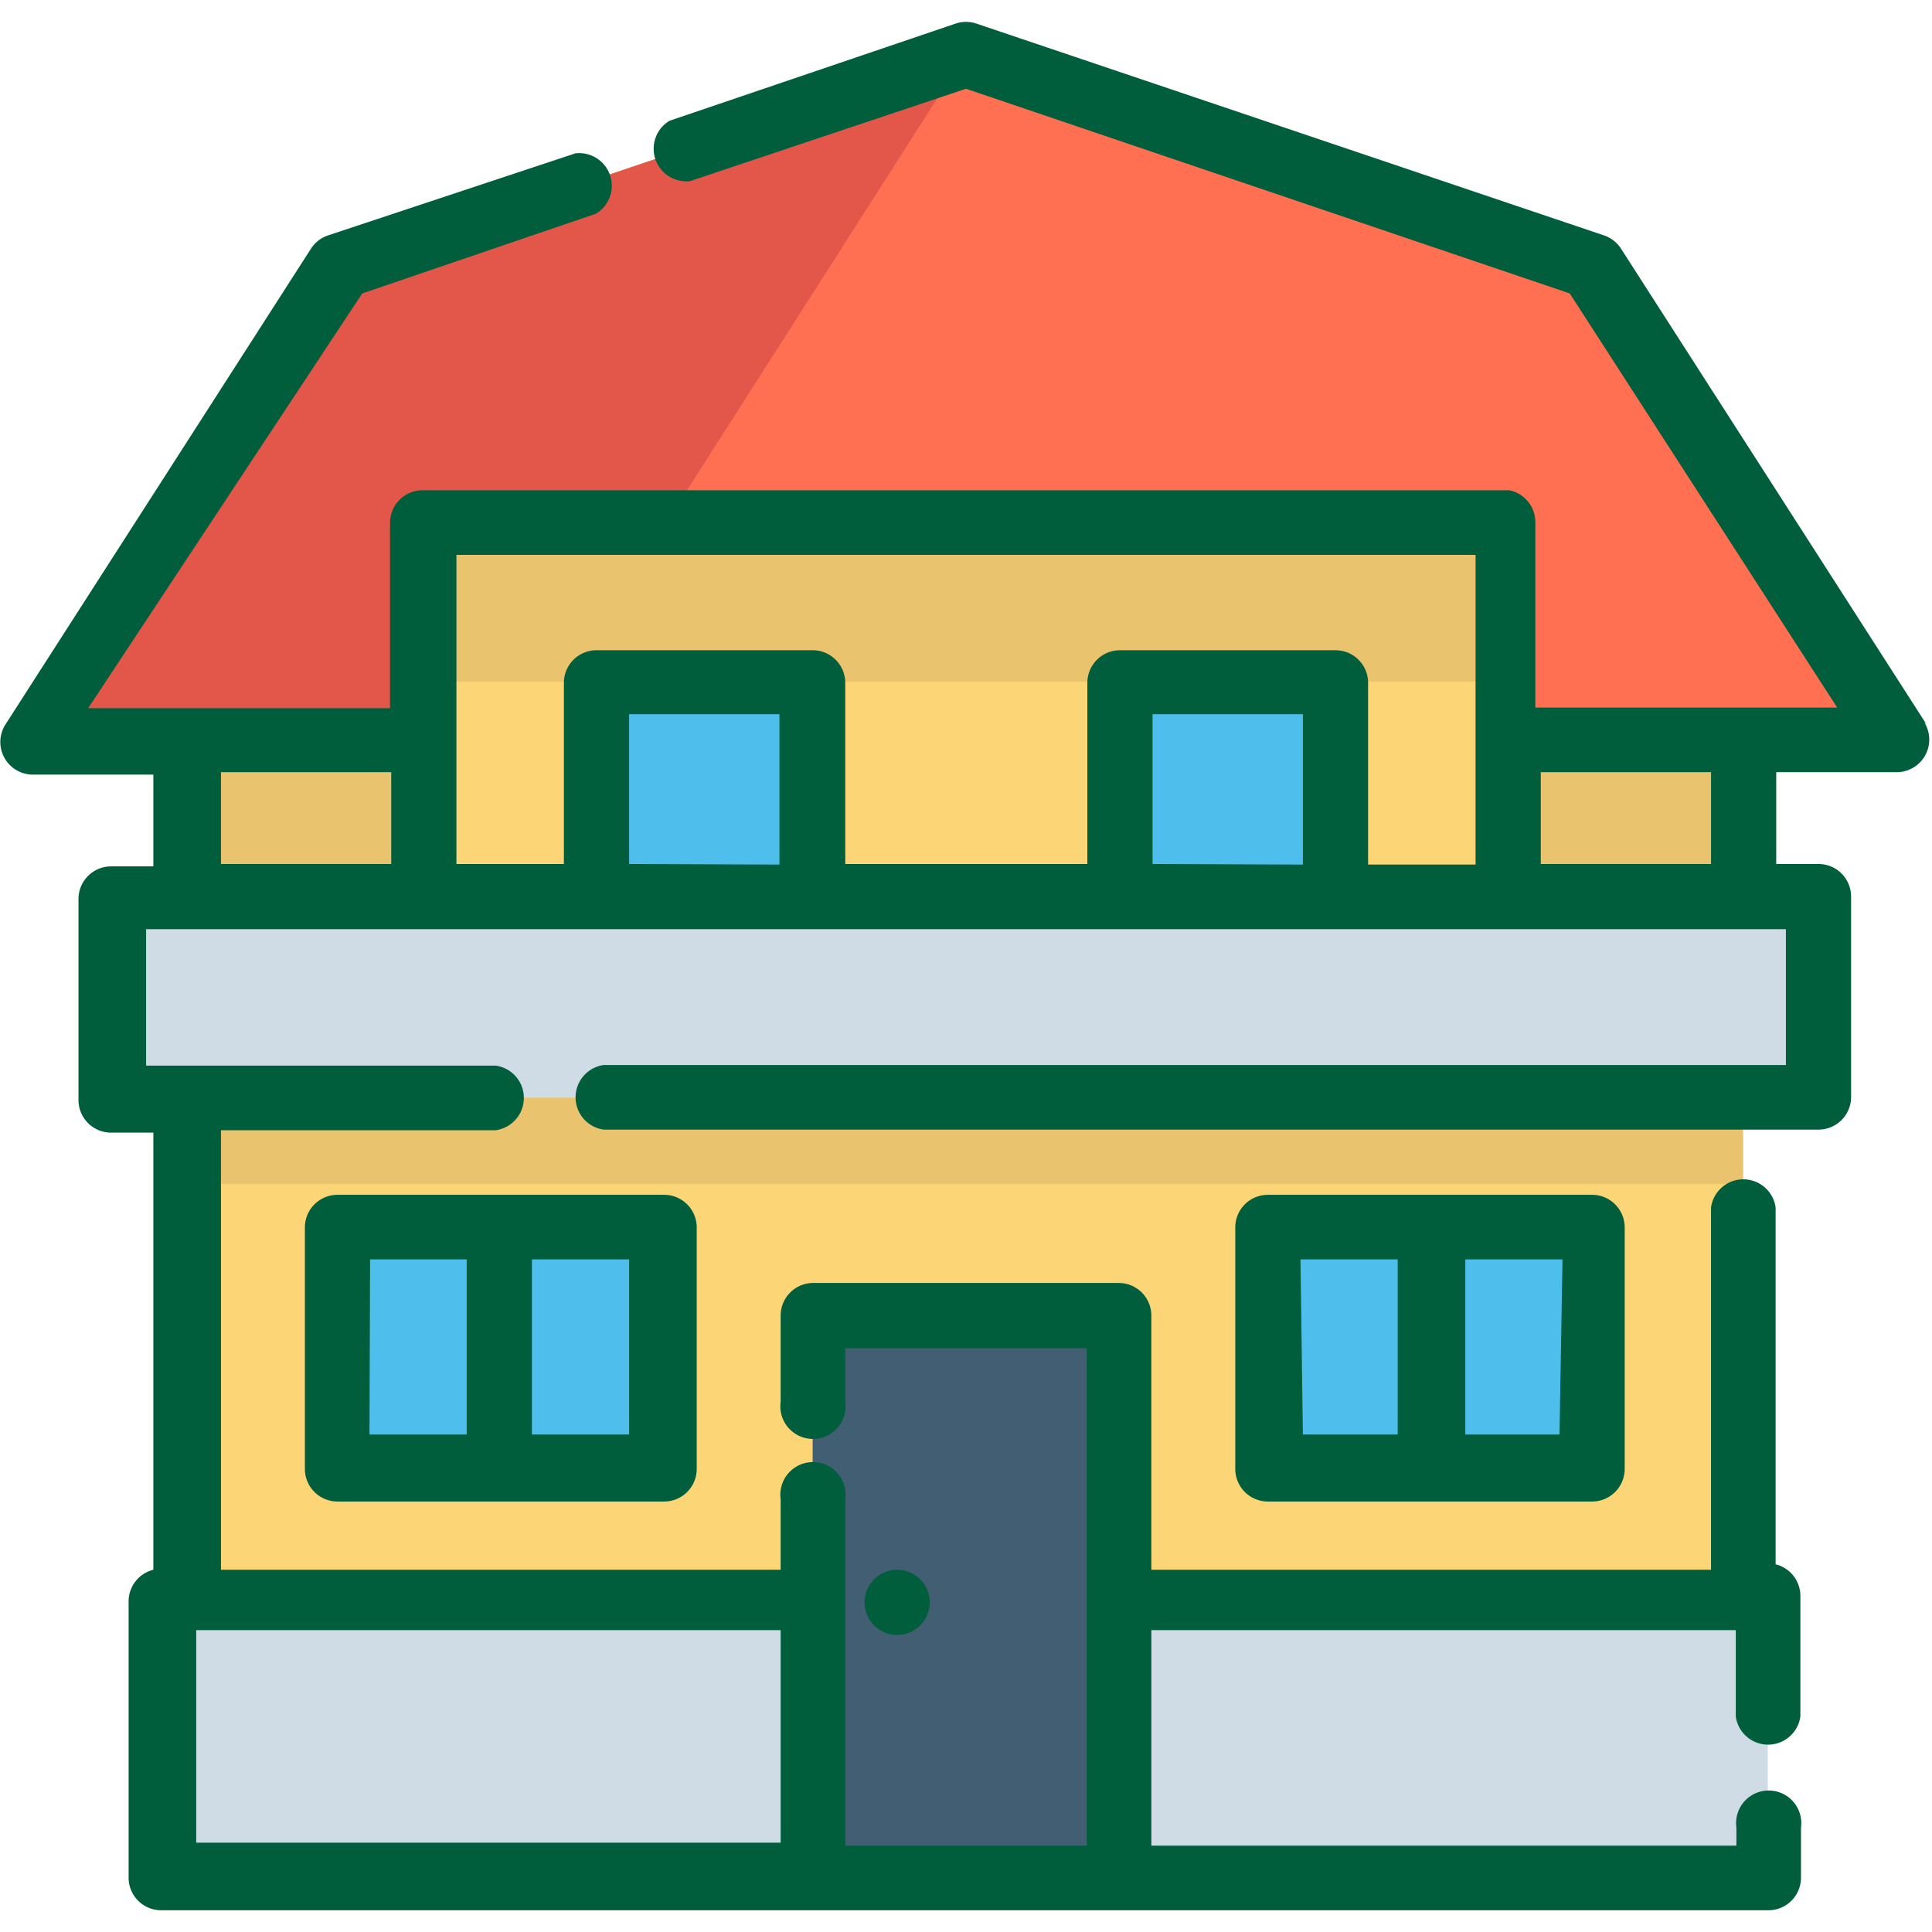
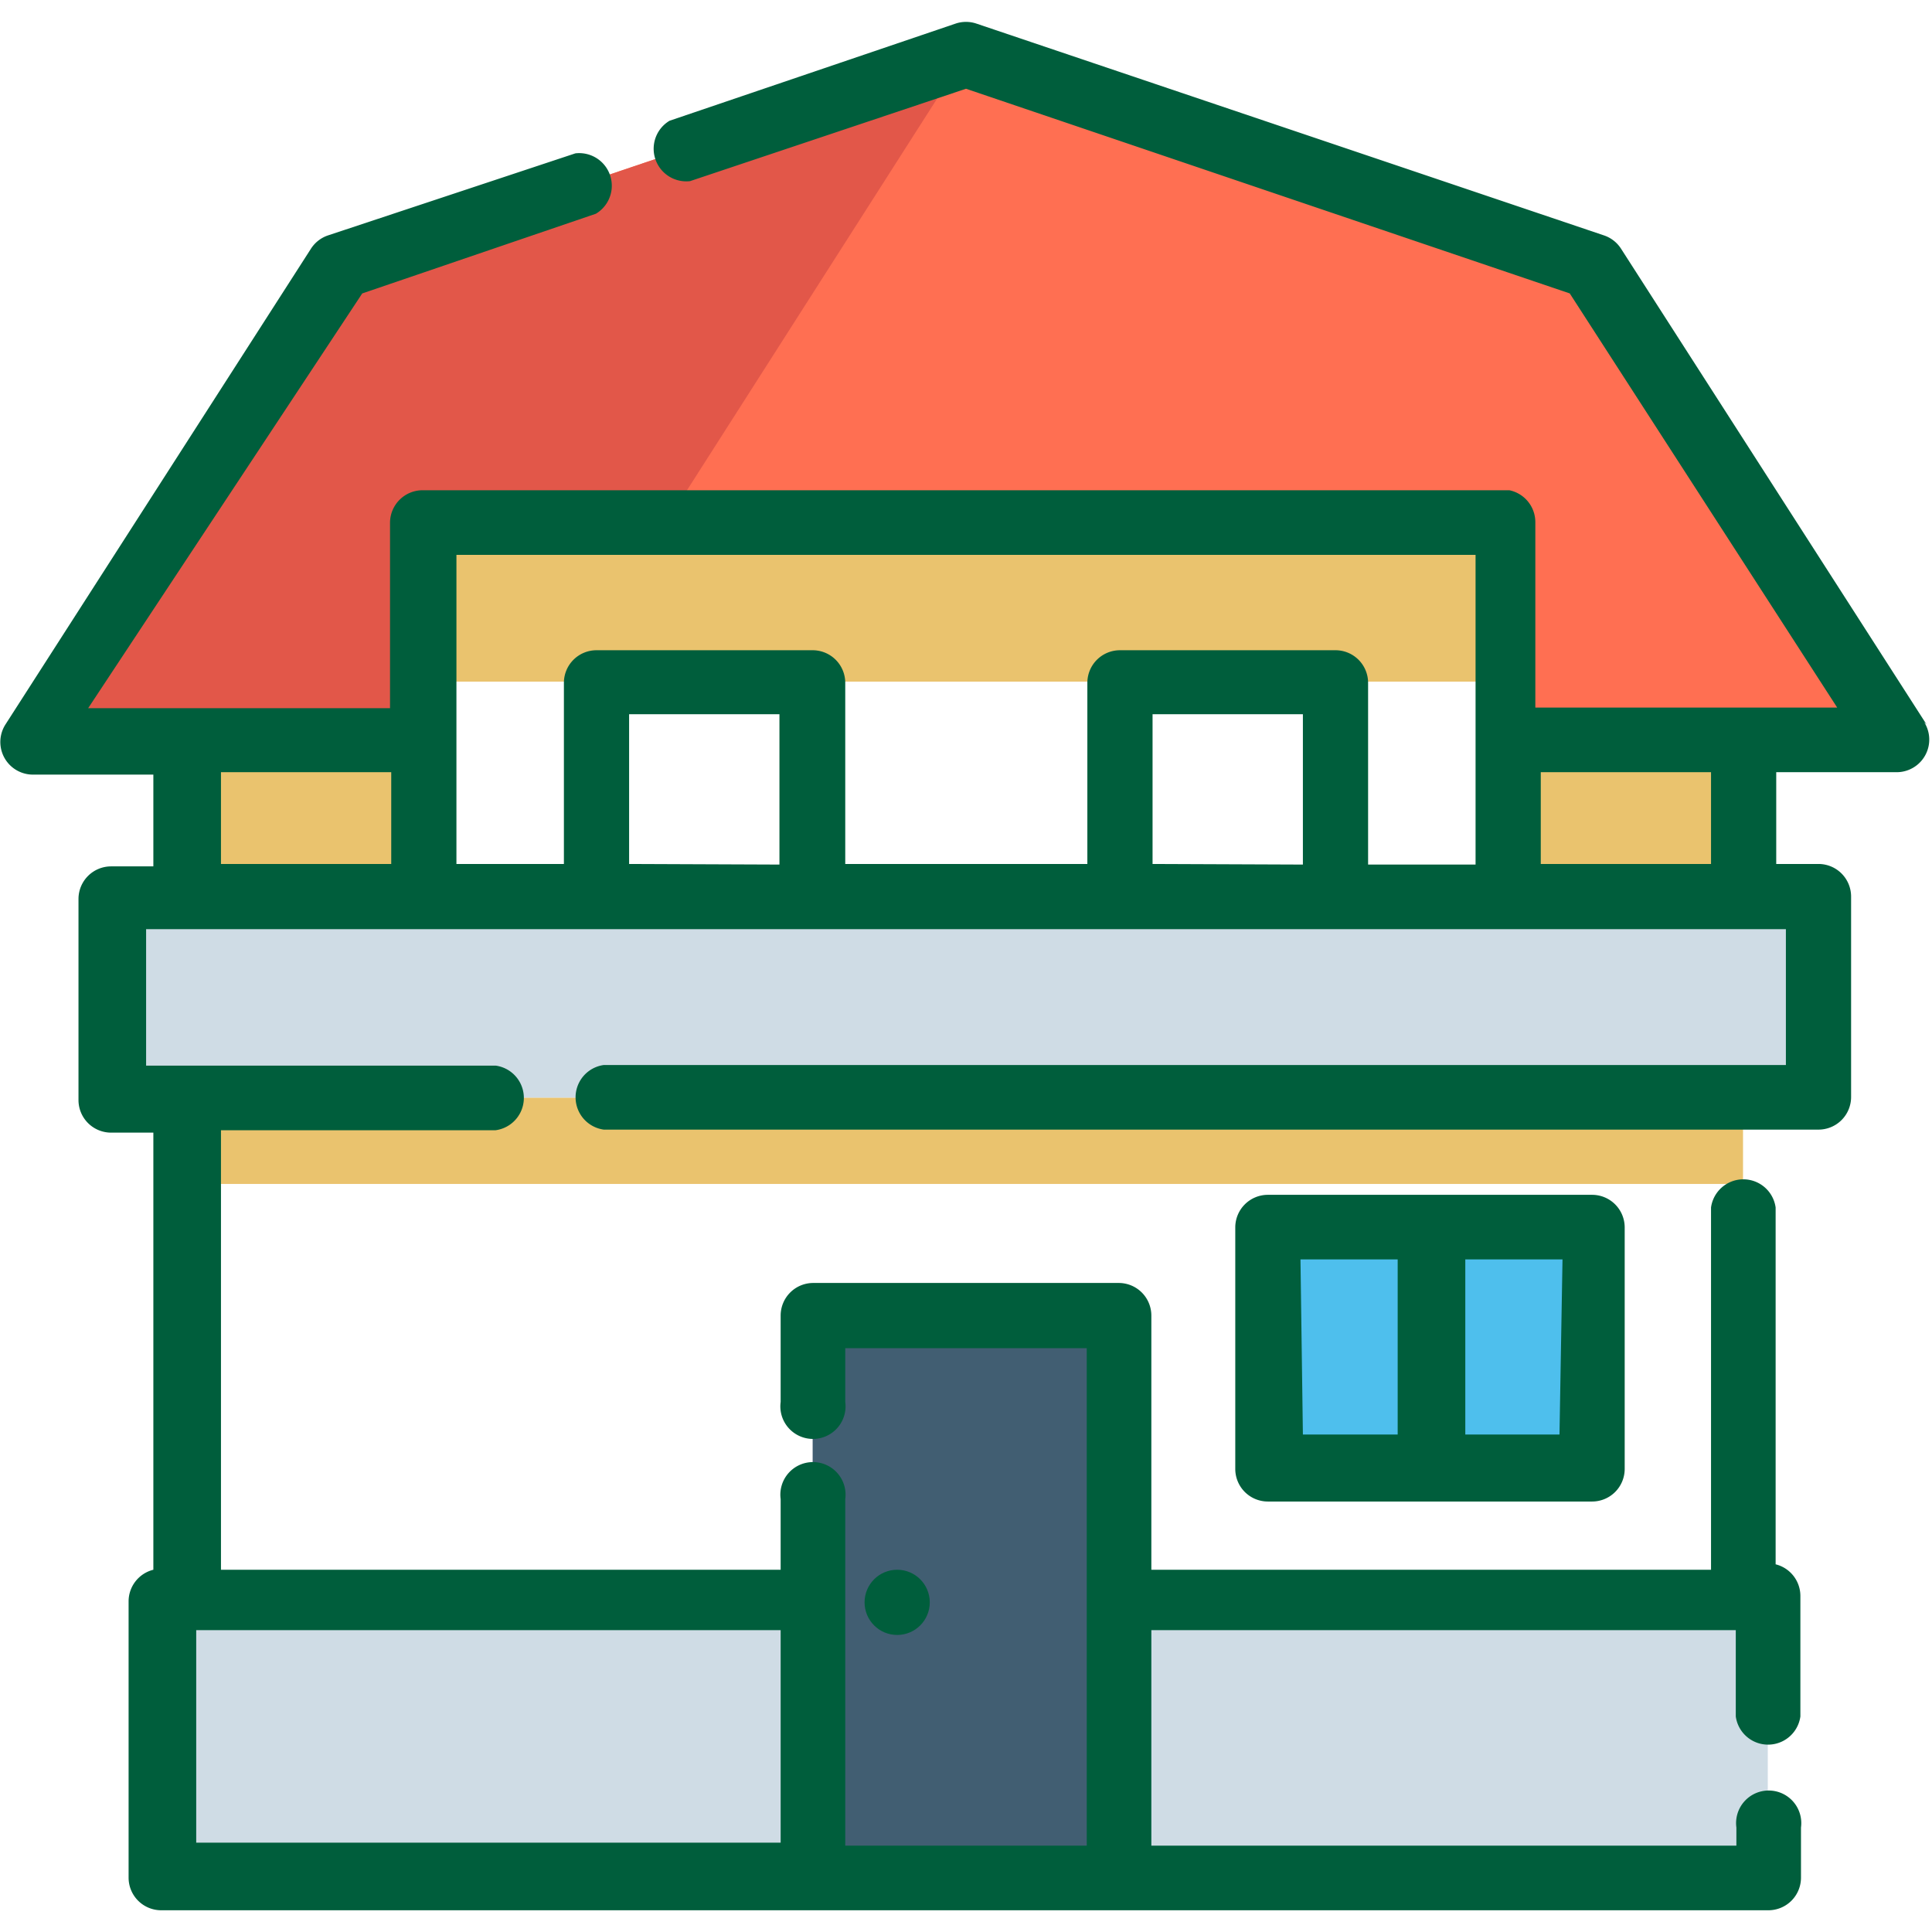
<svg xmlns="http://www.w3.org/2000/svg" viewBox="0 0 32 32">
  <defs>
    <style>.cls-1{fill:#fcd577;}.cls-2{fill:#ff6f52;}.cls-3{fill:#eac36e;}.cls-4{fill:#cfdce5;}.cls-5{fill:#e25749;}.cls-6{fill:#415e72;}.cls-7{fill:#4ebfed;}.cls-8{fill:#005e3c;}</style>
  </defs>
  <title>icon</title>
  <g id="house">
-     <polygon class="cls-1" points="31.45 12.26 28.87 12.26 28.87 26.51 3.11 26.51 3.11 12.26 0.53 12.26 5.6 4.41 15.99 0.9 26.39 4.41 31.45 12.26" />
    <polygon class="cls-2" points="24.97 12.26 24.97 8.65 7.01 8.65 7.01 12.26 0.53 12.26 5.6 4.41 15.99 0.9 26.39 4.41 31.45 12.26 24.97 12.26" />
    <rect class="cls-3" x="3.11" y="18.18" width="25.76" height="1.43" />
    <polyline class="cls-4" points="18.53 26.51 29.28 26.51 29.28 31.1 18.53 31.1 13.46 31.1 2.7 31.1 2.7 26.51 13.46 26.51" />
    <rect class="cls-4" x="1.88" y="14.85" width="28.23" height="3.33" />
    <polygon class="cls-5" points="15.99 0.9 11.04 8.65 7.01 8.65 7.01 12.26 0.53 12.26 5.6 4.41 15.99 0.9" />
    <rect class="cls-3" x="24.97" y="12.26" width="3.9" height="2.6" />
    <rect class="cls-3" x="3.11" y="12.26" width="3.9" height="2.6" />
    <rect class="cls-6" x="13.46" y="21.79" width="5.07" height="9.31" />
    <rect class="cls-7" x="21.04" y="20.33" width="5.37" height="3.97" />
-     <rect class="cls-7" x="5.58" y="20.33" width="5.37" height="3.97" />
-     <rect class="cls-7" x="9.87" y="11.29" width="3.57" height="3.57" />
-     <rect class="cls-7" x="18.54" y="11.29" width="3.57" height="3.57" />
    <rect class="cls-3" x="7.01" y="8.65" width="17.96" height="2.64" />
    <path class="cls-8" d="M31.91,12,26.85,4.12a.54.54,0,0,0-.28-.22L16.17.39a.54.54,0,0,0-.34,0L11.09,2a.54.54,0,0,0,.34,1L16,1.47,26,4.86l4.43,6.86h-5V8.65A.54.54,0,0,0,25,8.12H7a.54.54,0,0,0-.54.54v3.07h-5L6,4.86,9.87,3.54a.54.54,0,0,0-.34-1L5.43,3.9a.54.54,0,0,0-.28.22L.09,12a.54.54,0,0,0,.45.83h2v1.52h-.7a.54.54,0,0,0-.54.54v3.33a.54.54,0,0,0,.54.54h.7V26a.54.54,0,0,0-.41.52V31.1a.54.54,0,0,0,.54.54H29.29a.54.54,0,0,0,.54-.54v-.83a.54.54,0,1,0-1.07,0v.3H19.07V27h9.68v1.43a.54.54,0,0,0,1.07,0v-2a.54.54,0,0,0-.41-.52V20a.54.54,0,0,0-1.07,0v6H19.07V21.79a.54.54,0,0,0-.54-.54H13.47a.54.54,0,0,0-.54.54v1.43a.54.54,0,1,0,1.07,0v-.89h4v8.24H14V24.83a.54.54,0,1,0-1.07,0V26H3.66V18.72H8.21a.54.54,0,0,0,0-1.07H2.42V15.39H29.58v2.25H10a.54.54,0,0,0,0,1.07H30.12a.54.54,0,0,0,.54-.54V14.85a.54.54,0,0,0-.54-.54h-.7V12.79h2a.54.54,0,0,0,.45-.83ZM12.93,27v3.52H3.25V27h9.68ZM3.66,12.79H6.48v1.52H3.66Zm6.76,1.52V11.83h2.49v2.49Zm8.67,0V11.83h2.49v2.49Zm3.57,0v-3a.54.54,0,0,0-.54-.54H18.55a.54.54,0,0,0-.54.54v3H14v-3a.54.54,0,0,0-.54-.54H9.88a.54.54,0,0,0-.54.54v3H7.56V9.19H24.44v5.13H22.66Zm2.86,0V12.79h2.82v1.52Z" />
    <path class="cls-8" d="M21,19.79a.54.54,0,0,0-.54.54v4a.54.54,0,0,0,.54.54h5.37a.54.54,0,0,0,.54-.54v-4a.54.54,0,0,0-.54-.54Zm.54,1.07h1.61v2.9H21.58Zm4.29,2.9H24.27v-2.9h1.61Z" />
-     <path class="cls-8" d="M5.59,19.79a.54.54,0,0,0-.54.54v4a.54.54,0,0,0,.54.54H11a.54.54,0,0,0,.54-.54v-4a.54.54,0,0,0-.54-.54Zm.54,1.07H7.73v2.9H6.12Zm4.29,2.9H8.81v-2.9h1.61Z" />
    <circle class="cls-8" cx="14.86" cy="26.54" r="0.54" />
  </g>
</svg>